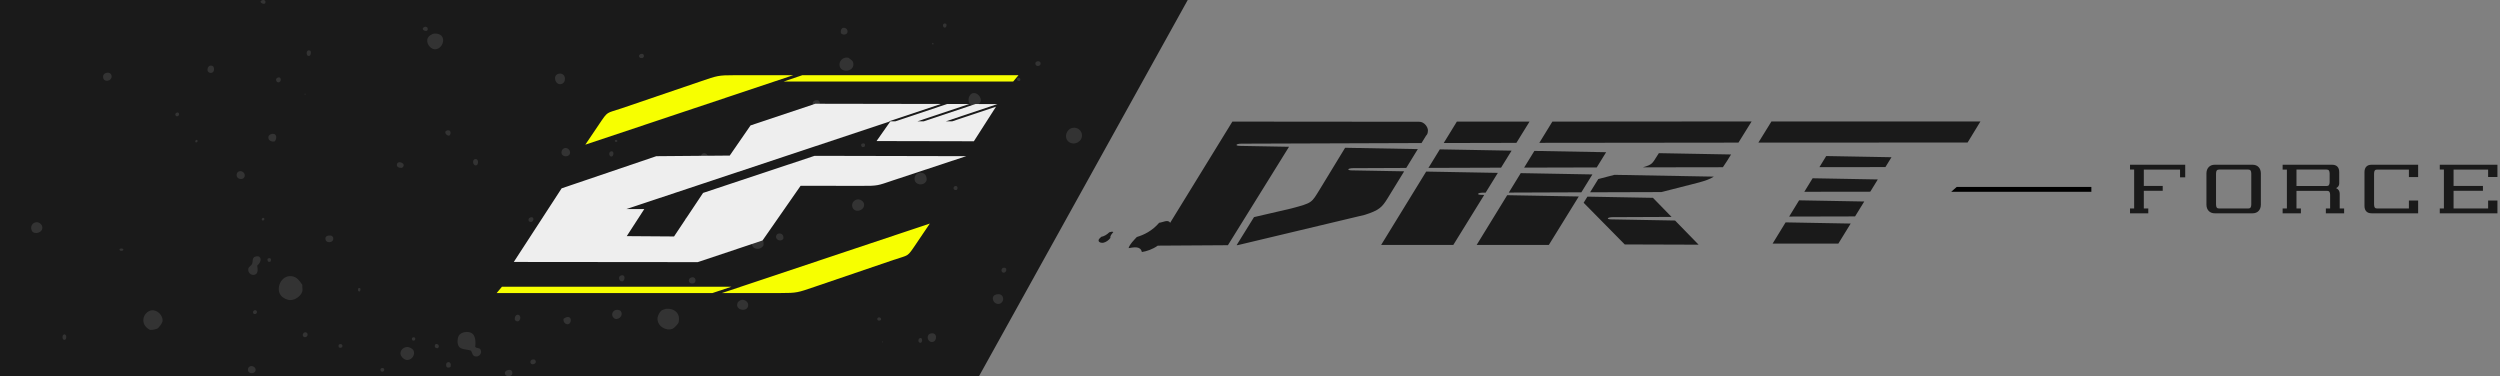
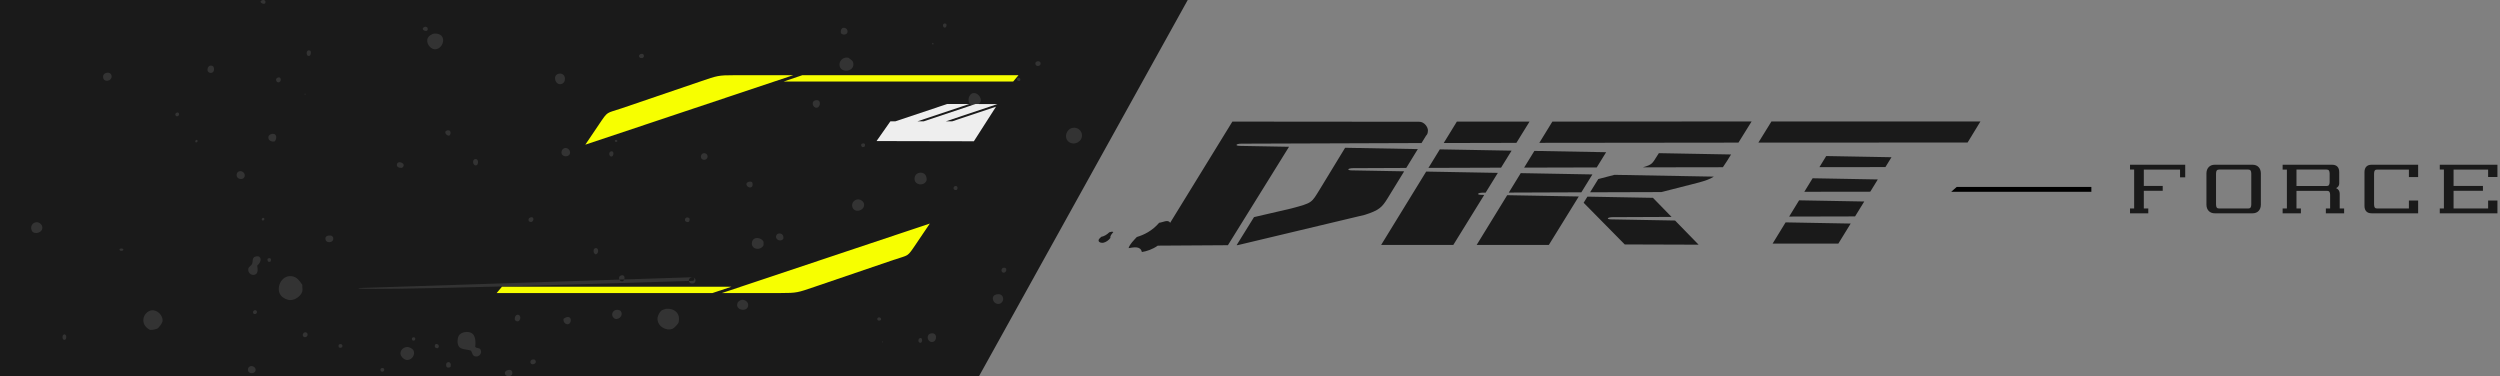
<svg xmlns="http://www.w3.org/2000/svg" version="1.0" id="Ebene_1" x="0px" y="0px" width="465px" height="70px" viewBox="0 0 465 70" enable-background="new 0 0 465 70" xml:space="preserve">
  <rect x="0" y="0" width="465" height="70" fill="#808080" stroke="none" />
  <polygon fill-rule="evenodd" clip-rule="evenodd" fill="#1A1A1A" points="220.918,0 181.834,70.442 0,70.442 0,0 " />
-   <path fill-rule="evenodd" clip-rule="evenodd" fill="#333333" d="M160.512,70.442h-2.897c0.326-0.214,0.674-0.388,0.933-0.438  C159.261,69.862,159.957,70.048,160.512,70.442L160.512,70.442z M60.351,70.442h-0.833c0.048-0.022,0.103-0.041,0.162-0.057  C59.934,70.321,60.167,70.35,60.351,70.442L60.351,70.442z M48.79,0.031c0.057-0.02,0.116-0.03,0.176-0.031h0.002h0.003h0.023  c0.174,0.005,0.334,0.09,0.369,0.27C49.547,1.225,47.764,0.38,48.79,0.031L48.79,0.031z M175.981,4.426  c0.179,0.272,0.025,0.704-0.239,0.716C175.245,5.165,175.25,4.088,175.981,4.426L175.981,4.426z M78.88,5.046  c0.315-0.179,0.625-0.01,0.669,0.239C79.713,6.239,78.02,5.536,78.88,5.046L78.88,5.046z M156.399,6.145  c-0.197-1.411,1.347-1.142,1.241-0.191C157.581,6.495,156.716,6.601,156.399,6.145L156.399,6.145z M80.839,6.241  c-0.55,0.053-1.101,0.477-1.242,0.764c-0.493,0.998,0.451,2.051,1.146,2.15c1.27,0.179,2.221-1.626,1.338-2.532  C81.866,6.403,81.289,6.197,80.839,6.241L80.839,6.241z M173.498,7.96c0.095,0.033,0.128,0.127,0.143,0.239  C173.459,8.413,173.257,8.08,173.498,7.96L173.498,7.96z M57.769,9.488c0.127,0.376,0.011,0.85-0.239,0.908  C56.765,10.574,56.93,8.903,57.769,9.488L57.769,9.488z M119.717,10.157c0.318,0.769-0.78,0.833-0.859,0.334  C118.797,10.114,119.374,9.825,119.717,10.157L119.717,10.157z M157.784,10.73c0.389,0.319,0.806,0.487,0.908,0.908  c0.414,1.708-2.301,2.075-2.532,0.573C156.027,11.344,156.786,10.546,157.784,10.73L157.784,10.73z M192.985,11.399  c0.224-0.044,0.578,0.056,0.573,0.43c-0.007,0.512-0.832,0.596-0.955,0.143C192.528,11.701,192.605,11.474,192.985,11.399  L192.985,11.399z M39.667,12.354c0.328,0.582,0.081,1.308-0.573,1.194C38.135,13.382,38.67,11.694,39.667,12.354L39.667,12.354z   M19.798,13.548c0.557-0.125,0.899,0.19,0.956,0.525c0.182,1.088-1.69,1.4-1.577,0.095C19.198,13.932,19.411,13.635,19.798,13.548  L19.798,13.548z M104.099,13.691c1.237-0.074,1.305,1.768,0.239,1.958C103.197,15.854,102.676,13.777,104.099,13.691L104.099,13.691  z M51.608,14.456c0.782-0.358,0.812,0.899,0.144,0.86C51.347,15.291,51.169,14.657,51.608,14.456L51.608,14.456z M189.307,14.504  c0.23-0.113,0.46,0.01,0.478,0.238C189.84,15.481,188.675,14.813,189.307,14.504L189.307,14.504z M180.997,17.321  c0.991-0.175,2.016,1.312,1.051,2.006c-0.273,0.196-0.81,0.316-1.194,0.239C179.74,19.341,180.049,17.489,180.997,17.321  L180.997,17.321z M56.718,17.417c0.084,0.012,0.109,0.082,0.096,0.191c-0.048,0-0.096,0-0.143,0  C56.65,17.508,56.704,17.481,56.718,17.417L56.718,17.417z M133.759,17.417c0.048,0,0.096,0,0.144,0  C134.149,17.763,133.512,17.763,133.759,17.417L133.759,17.417z M151.67,18.659c1.197-0.272,0.95,1.337,0.239,1.385  C151.176,20.094,150.788,18.86,151.67,18.659L151.67,18.659z M32.79,21.62c-0.602-0.489,0.43-1.046,0.525-0.43  C33.349,21.414,33.182,21.68,32.79,21.62L32.79,21.62z M113.222,21.811c0.047,0.286-0.07,0.408-0.334,0.382  c-0.048-0.064-0.079-0.144-0.144-0.191C112.778,21.745,113.023,21.652,113.222,21.811L113.222,21.811z M199.576,23.77  c0.885-0.108,1.647,0.509,1.672,1.385c0.035,1.21-1.448,1.982-2.436,1.242C197.753,25.603,198.395,23.914,199.576,23.77  L199.576,23.77z M83.227,24.247c0.312-0.069,0.613,0.08,0.572,0.525C83.692,25.954,82.095,24.498,83.227,24.247L83.227,24.247z   M51.083,26.301c-0.644,0.153-1.303-0.257-1.146-0.908c0.093-0.387,0.766-0.626,1.146-0.43  C51.547,25.204,51.409,25.963,51.083,26.301L51.083,26.301z M36.753,26.158c0.014,0.236-0.097,0.348-0.334,0.334  C36.113,26.25,36.574,25.788,36.753,26.158L36.753,26.158z M114.845,26.206c-0.003,0.273-0.586,0.269-0.478-0.096  C114.516,25.966,114.778,26.019,114.845,26.206L114.845,26.206z M160.793,27.304c-0.119,0.04-0.256,0.063-0.43,0.047  C159.609,26.617,161.326,26.294,160.793,27.304L160.793,27.304z M105.054,27.542c0.477-0.102,1.101,0.343,0.955,1.003  c-0.163,0.737-1.521,0.726-1.576-0.144C104.411,28.063,104.607,27.639,105.054,27.542L105.054,27.542z M113.603,28.164  c0.681-0.226,0.586,0.919,0.144,0.955C113.266,29.159,113.155,28.313,113.603,28.164L113.603,28.164z M130.894,28.498  c0.34-0.063,0.716,0.195,0.716,0.621c0,0.81-1.303,0.833-1.242-0.048C130.38,28.894,130.493,28.572,130.894,28.498L130.894,28.498z   M88.719,29.645c0.304,0.265,0.234,1.004-0.095,1.098C87.825,30.972,87.718,29.252,88.719,29.645L88.719,29.645z M74.773,31.22  c-0.561,0.037-1.009-0.155-0.956-0.621C73.924,29.674,75.825,30.441,74.773,31.22L74.773,31.22z M44.587,31.841  c0.563-0.122,1.241,0.585,0.812,1.194c-0.338,0.479-1.334,0.279-1.385-0.382C43.986,32.298,44.123,31.941,44.587,31.841  L44.587,31.841z M172.351,33.513c-0.384,1.265-2.607,0.957-2.197-0.621C170.441,31.789,172.495,31.75,172.351,33.513L172.351,33.513  z M139.156,33.847c0.252-0.094,0.541-0.079,0.669,0c0.198,0.123,0.288,0.863-0.143,1.003  C139.083,35.045,138.42,34.122,139.156,33.847L139.156,33.847z M177.987,34.659c0.189,0.208,0.134,0.489-0.047,0.668  C177.057,35.518,177.258,34.32,177.987,34.659L177.987,34.659z M159.455,37.095c0.506-0.082,1.13,0.306,1.242,0.764  c0.311,1.262-1.733,1.929-2.149,0.669C158.333,37.875,158.779,37.205,159.455,37.095L159.455,37.095z M98.559,40.486  c0.952-0.45,0.804,1.04,0,0.764C98.221,41.135,98.212,40.65,98.559,40.486L98.559,40.486z M128.219,40.582  c0.117,0.258,0.025,0.597-0.143,0.716C126.932,41.398,127.39,40.014,128.219,40.582L128.219,40.582z M49.124,40.582  c-0.007,0.055,0.011,0.084,0.048,0.095c0.017,0.256-0.119,0.359-0.382,0.334C48.542,40.81,48.799,40.355,49.124,40.582  L49.124,40.582z M6.664,41.346c0.535-0.096,1.093,0.308,1.194,0.812c0.231,1.15-1.574,1.617-1.958,0.717  C5.589,42.147,6.002,41.465,6.664,41.346L6.664,41.346z M145.7,44.403c-0.528,0.785-1.882-0.006-1.146-0.86  C145.125,43.211,145.859,43.572,145.7,44.403L145.7,44.403z M61.065,43.83c0.551-0.111,0.845,0.105,0.907,0.382  c0.232,1.037-1.577,1.192-1.433,0.048C60.57,44.015,60.717,43.9,61.065,43.83L61.065,43.83z M142.022,44.976  c0,0.207,0,0.414,0,0.621c-0.497,1.095-2.431,0.856-2.149-0.573C140.083,43.958,141.62,44.094,142.022,44.976L142.022,44.976z   M110.785,47.316c-0.575-0.214-0.491-1.35,0.192-1.146C111.408,46.299,111.32,47.268,110.785,47.316L110.785,47.316z M22.95,46.409  c0.001,0.353-0.828,0.347-0.716-0.096C22.427,46.178,22.873,46.17,22.95,46.409L22.95,46.409z M47.834,49.417  c0.113,0.694,0.151,1.123-0.095,1.433c-0.521,0.659-1.794,0.139-1.528-0.955c0.061-0.25,0.469-0.448,0.621-0.716  c0.257-0.455,0.069-0.893,0.334-1.242c0.209-0.276,0.838-0.381,1.098-0.143C48.815,48.297,48.188,49.124,47.834,49.417  L47.834,49.417z M50.271,48.701c-0.111,0-0.223,0-0.334,0C49.203,47.861,50.867,47.707,50.271,48.701L50.271,48.701z   M186.489,49.848c1.024-0.336,0.78,1.004,0.095,0.86C186.253,50.638,186.137,50.137,186.489,49.848L186.489,49.848z M115.514,51.233  c0.918-0.269,0.745,1.035,0.239,1.098C115.167,52.403,114.841,51.43,115.514,51.233L115.514,51.233z M56.241,53  c-0.058,0.383,0.079,0.771,0,1.146c-0.162,0.776-1.206,1.648-2.197,1.672c-0.667,0.015-1.408-0.42-1.72-0.765  c-1.162-1.281-0.069-3.955,1.958-3.678C55.241,51.507,55.713,52.244,56.241,53L56.241,53z M128.792,51.567  c0.365-0.021,0.617,0.266,0.573,0.668c-0.076,0.701-1.191,0.642-1.242,0C128.092,51.839,128.428,51.588,128.792,51.567  L128.792,51.567z M66.701,53.573c0.08,0,0.159,0,0.239,0c0.198,0.177,0.125,0.543-0.095,0.669  C66.538,54.194,66.517,53.736,66.701,53.573L66.701,53.573z M185.582,54.72c1.335-0.107,1.299,1.716,0.144,1.814  c-0.658,0.057-1.259-0.692-1.003-1.337C184.819,54.953,185.146,54.755,185.582,54.72L185.582,54.72z M137.962,55.771  c0.504-0.091,1.15,0.329,1.194,0.859c0.13,1.566-2.583,1.15-1.958-0.334C137.261,56.146,137.585,55.839,137.962,55.771  L137.962,55.771z M123.873,57.442c1.529-0.146,2.766,0.832,2.341,2.531c-0.072,0.284-0.848,1.086-1.147,1.194  c-1.246,0.452-2.87-0.552-2.77-2.007c0.027-0.393,0.384-1.124,0.716-1.385C123.26,57.583,123.547,57.575,123.873,57.442  L123.873,57.442z M114.654,57.633c0.315-0.036,0.69,0.06,0.812,0.239c0.618,0.912-0.636,1.86-1.29,1.289  C113.569,58.631,113.907,57.72,114.654,57.633L114.654,57.633z M28.109,57.729c1.103-0.218,2.334,0.997,2.101,2.102  c-0.062,0.296-0.659,1.146-0.955,1.29c-0.191,0.092-0.959,0.29-1.29,0.238c-0.346-0.055-0.898-0.557-1.099-0.955  C26.243,59.163,27.128,57.922,28.109,57.729L28.109,57.729z M47.213,58.397c-0.539-0.552,0.465-1.024,0.573-0.43  C47.831,58.212,47.664,58.476,47.213,58.397L47.213,58.397z M95.788,59.543c-0.146-0.482,0.127-1.021,0.525-1.003  C97.193,58.583,96.713,60.409,95.788,59.543L95.788,59.543z M104.815,59.305c0.318-0.278,0.954-0.535,1.242-0.144  c0.281,0.384,0.006,1.088-0.382,1.146C105.2,60.38,104.728,59.934,104.815,59.305L104.815,59.305z M163.897,59.4  c-0.128,0.349-0.656,0.292-0.717,0C163.091,58.967,163.844,58.843,163.897,59.4L163.897,59.4z M88.385,64.511  c0.325,0.355,0.81,0.126,1.003,0.525c0.33,0.681-0.272,1.431-1.051,1.242c-0.44-0.106-0.498-0.63-0.717-1.051  c-0.819-0.289-1.908-0.175-2.292-0.813c-0.344-0.57-0.253-1.487,0-1.958c0.361-0.669,1.642-0.951,2.436-0.478  C88.41,62.364,88.528,63.564,88.385,64.511L88.385,64.511z M56.527,62.695c-0.538-0.359,0.032-1.153,0.525-0.812  C57.396,62.122,57.172,62.875,56.527,62.695L56.527,62.695z M173.116,62.027c1.277-0.307,1.247,1.455,0.334,1.576  C172.511,63.729,172.155,62.258,173.116,62.027L173.116,62.027z M11.87,62.219c0.547-0.221,0.6,0.965,0.143,1.003  C11.558,63.259,11.505,62.365,11.87,62.219L11.87,62.219z M77.161,62.791c0.178,0.283,0.016,0.573-0.239,0.573  C76.458,63.364,76.492,62.511,77.161,62.791L77.161,62.791z M171.349,62.887c0.244,0.22,0.208,0.675-0.048,0.859  C170.604,63.889,170.701,62.719,171.349,62.887L171.349,62.887z M164.088,63.508c0.184-0.038,0.184,0.229,0,0.191  C164.088,63.635,164.088,63.571,164.088,63.508L164.088,63.508z M80.886,64.559c-0.167-1.08,1.208-0.438,0.573,0.191  C81.152,64.803,81.015,64.686,80.886,64.559L80.886,64.559z M63.023,64.606c-0.329-0.78,0.772-0.782,0.669-0.191  C63.646,64.68,63.311,64.781,63.023,64.606L63.023,64.606z M75.537,64.559c0.508-0.116,1.317,0.322,1.433,0.765  c0.255,0.968-0.62,1.74-1.385,1.623c-0.483-0.073-1.08-0.665-1.099-1.193C74.467,65.208,74.9,64.705,75.537,64.559L75.537,64.559z   M99.466,66.898c0.731,0.715-0.736,1.258-0.812,0.479C98.618,67.004,99.016,66.744,99.466,66.898L99.466,66.898z M83.799,68.236  c-0.146,0.162-0.524,0.187-0.716,0.048C82.563,67.151,84.145,66.952,83.799,68.236L83.799,68.236z M46.688,68.093  c0.334-0.053,0.851,0.221,0.86,0.669c0.016,0.855-1.476,0.901-1.433-0.048C46.125,68.486,46.239,68.163,46.688,68.093L46.688,68.093  z M71.429,68.571c0.237,0.646-0.644,0.748-0.669,0.238C70.745,68.479,71.125,68.315,71.429,68.571L71.429,68.571z M94.546,68.81  c0.542-0.09,0.852,0.237,0.716,0.765c-0.129,0.503-1.081,0.51-1.29,0.095C93.734,69.194,94.163,68.873,94.546,68.81z" />
+   <path fill-rule="evenodd" clip-rule="evenodd" fill="#333333" d="M160.512,70.442h-2.897c0.326-0.214,0.674-0.388,0.933-0.438  C159.261,69.862,159.957,70.048,160.512,70.442L160.512,70.442z M60.351,70.442h-0.833c0.048-0.022,0.103-0.041,0.162-0.057  C59.934,70.321,60.167,70.35,60.351,70.442L60.351,70.442z M48.79,0.031c0.057-0.02,0.116-0.03,0.176-0.031h0.002h0.003h0.023  c0.174,0.005,0.334,0.09,0.369,0.27C49.547,1.225,47.764,0.38,48.79,0.031L48.79,0.031z M175.981,4.426  c0.179,0.272,0.025,0.704-0.239,0.716C175.245,5.165,175.25,4.088,175.981,4.426L175.981,4.426z M78.88,5.046  c0.315-0.179,0.625-0.01,0.669,0.239C79.713,6.239,78.02,5.536,78.88,5.046L78.88,5.046z M156.399,6.145  c-0.197-1.411,1.347-1.142,1.241-0.191C157.581,6.495,156.716,6.601,156.399,6.145L156.399,6.145z M80.839,6.241  c-0.55,0.053-1.101,0.477-1.242,0.764c-0.493,0.998,0.451,2.051,1.146,2.15c1.27,0.179,2.221-1.626,1.338-2.532  C81.866,6.403,81.289,6.197,80.839,6.241L80.839,6.241z M173.498,7.96c0.095,0.033,0.128,0.127,0.143,0.239  C173.459,8.413,173.257,8.08,173.498,7.96L173.498,7.96z M57.769,9.488c0.127,0.376,0.011,0.85-0.239,0.908  C56.765,10.574,56.93,8.903,57.769,9.488L57.769,9.488z M119.717,10.157c0.318,0.769-0.78,0.833-0.859,0.334  C118.797,10.114,119.374,9.825,119.717,10.157L119.717,10.157z M157.784,10.73c0.389,0.319,0.806,0.487,0.908,0.908  c0.414,1.708-2.301,2.075-2.532,0.573C156.027,11.344,156.786,10.546,157.784,10.73L157.784,10.73z M192.985,11.399  c0.224-0.044,0.578,0.056,0.573,0.43c-0.007,0.512-0.832,0.596-0.955,0.143C192.528,11.701,192.605,11.474,192.985,11.399  L192.985,11.399z M39.667,12.354c0.328,0.582,0.081,1.308-0.573,1.194C38.135,13.382,38.67,11.694,39.667,12.354L39.667,12.354z   M19.798,13.548c0.557-0.125,0.899,0.19,0.956,0.525c0.182,1.088-1.69,1.4-1.577,0.095C19.198,13.932,19.411,13.635,19.798,13.548  L19.798,13.548z M104.099,13.691c1.237-0.074,1.305,1.768,0.239,1.958C103.197,15.854,102.676,13.777,104.099,13.691L104.099,13.691  z M51.608,14.456c0.782-0.358,0.812,0.899,0.144,0.86C51.347,15.291,51.169,14.657,51.608,14.456L51.608,14.456z M189.307,14.504  c0.23-0.113,0.46,0.01,0.478,0.238C189.84,15.481,188.675,14.813,189.307,14.504L189.307,14.504z M180.997,17.321  c0.991-0.175,2.016,1.312,1.051,2.006c-0.273,0.196-0.81,0.316-1.194,0.239C179.74,19.341,180.049,17.489,180.997,17.321  L180.997,17.321z M56.718,17.417c0.084,0.012,0.109,0.082,0.096,0.191c-0.048,0-0.096,0-0.143,0  C56.65,17.508,56.704,17.481,56.718,17.417L56.718,17.417z M133.759,17.417c0.048,0,0.096,0,0.144,0  C134.149,17.763,133.512,17.763,133.759,17.417L133.759,17.417z M151.67,18.659c1.197-0.272,0.95,1.337,0.239,1.385  C151.176,20.094,150.788,18.86,151.67,18.659L151.67,18.659z M32.79,21.62c-0.602-0.489,0.43-1.046,0.525-0.43  C33.349,21.414,33.182,21.68,32.79,21.62L32.79,21.62z M113.222,21.811c0.047,0.286-0.07,0.408-0.334,0.382  c-0.048-0.064-0.079-0.144-0.144-0.191C112.778,21.745,113.023,21.652,113.222,21.811L113.222,21.811z M199.576,23.77  c0.885-0.108,1.647,0.509,1.672,1.385c0.035,1.21-1.448,1.982-2.436,1.242C197.753,25.603,198.395,23.914,199.576,23.77  L199.576,23.77z M83.227,24.247c0.312-0.069,0.613,0.08,0.572,0.525C83.692,25.954,82.095,24.498,83.227,24.247L83.227,24.247z   M51.083,26.301c-0.644,0.153-1.303-0.257-1.146-0.908c0.093-0.387,0.766-0.626,1.146-0.43  C51.547,25.204,51.409,25.963,51.083,26.301L51.083,26.301z M36.753,26.158c0.014,0.236-0.097,0.348-0.334,0.334  C36.113,26.25,36.574,25.788,36.753,26.158L36.753,26.158z M114.845,26.206c-0.003,0.273-0.586,0.269-0.478-0.096  C114.516,25.966,114.778,26.019,114.845,26.206L114.845,26.206z M160.793,27.304c-0.119,0.04-0.256,0.063-0.43,0.047  C159.609,26.617,161.326,26.294,160.793,27.304L160.793,27.304z M105.054,27.542c0.477-0.102,1.101,0.343,0.955,1.003  c-0.163,0.737-1.521,0.726-1.576-0.144C104.411,28.063,104.607,27.639,105.054,27.542L105.054,27.542z M113.603,28.164  c0.681-0.226,0.586,0.919,0.144,0.955C113.266,29.159,113.155,28.313,113.603,28.164L113.603,28.164z M130.894,28.498  c0.34-0.063,0.716,0.195,0.716,0.621c0,0.81-1.303,0.833-1.242-0.048C130.38,28.894,130.493,28.572,130.894,28.498L130.894,28.498z   M88.719,29.645c0.304,0.265,0.234,1.004-0.095,1.098C87.825,30.972,87.718,29.252,88.719,29.645L88.719,29.645z M74.773,31.22  c-0.561,0.037-1.009-0.155-0.956-0.621C73.924,29.674,75.825,30.441,74.773,31.22L74.773,31.22z M44.587,31.841  c0.563-0.122,1.241,0.585,0.812,1.194c-0.338,0.479-1.334,0.279-1.385-0.382C43.986,32.298,44.123,31.941,44.587,31.841  L44.587,31.841z M172.351,33.513c-0.384,1.265-2.607,0.957-2.197-0.621C170.441,31.789,172.495,31.75,172.351,33.513L172.351,33.513  z M139.156,33.847c0.252-0.094,0.541-0.079,0.669,0c0.198,0.123,0.288,0.863-0.143,1.003  C139.083,35.045,138.42,34.122,139.156,33.847L139.156,33.847z M177.987,34.659c0.189,0.208,0.134,0.489-0.047,0.668  C177.057,35.518,177.258,34.32,177.987,34.659L177.987,34.659z M159.455,37.095c0.506-0.082,1.13,0.306,1.242,0.764  c0.311,1.262-1.733,1.929-2.149,0.669C158.333,37.875,158.779,37.205,159.455,37.095L159.455,37.095z M98.559,40.486  c0.952-0.45,0.804,1.04,0,0.764C98.221,41.135,98.212,40.65,98.559,40.486L98.559,40.486z M128.219,40.582  c0.117,0.258,0.025,0.597-0.143,0.716C126.932,41.398,127.39,40.014,128.219,40.582L128.219,40.582z M49.124,40.582  c-0.007,0.055,0.011,0.084,0.048,0.095c0.017,0.256-0.119,0.359-0.382,0.334C48.542,40.81,48.799,40.355,49.124,40.582  L49.124,40.582z M6.664,41.346c0.535-0.096,1.093,0.308,1.194,0.812c0.231,1.15-1.574,1.617-1.958,0.717  C5.589,42.147,6.002,41.465,6.664,41.346L6.664,41.346z M145.7,44.403c-0.528,0.785-1.882-0.006-1.146-0.86  C145.125,43.211,145.859,43.572,145.7,44.403L145.7,44.403z M61.065,43.83c0.551-0.111,0.845,0.105,0.907,0.382  c0.232,1.037-1.577,1.192-1.433,0.048C60.57,44.015,60.717,43.9,61.065,43.83L61.065,43.83z M142.022,44.976  c0,0.207,0,0.414,0,0.621c-0.497,1.095-2.431,0.856-2.149-0.573C140.083,43.958,141.62,44.094,142.022,44.976L142.022,44.976z   M110.785,47.316c-0.575-0.214-0.491-1.35,0.192-1.146C111.408,46.299,111.32,47.268,110.785,47.316L110.785,47.316z M22.95,46.409  c0.001,0.353-0.828,0.347-0.716-0.096C22.427,46.178,22.873,46.17,22.95,46.409L22.95,46.409z M47.834,49.417  c0.113,0.694,0.151,1.123-0.095,1.433c-0.521,0.659-1.794,0.139-1.528-0.955c0.061-0.25,0.469-0.448,0.621-0.716  c0.257-0.455,0.069-0.893,0.334-1.242c0.209-0.276,0.838-0.381,1.098-0.143C48.815,48.297,48.188,49.124,47.834,49.417  L47.834,49.417z M50.271,48.701c-0.111,0-0.223,0-0.334,0C49.203,47.861,50.867,47.707,50.271,48.701L50.271,48.701z   M186.489,49.848c1.024-0.336,0.78,1.004,0.095,0.86C186.253,50.638,186.137,50.137,186.489,49.848L186.489,49.848z M115.514,51.233  c0.918-0.269,0.745,1.035,0.239,1.098C115.167,52.403,114.841,51.43,115.514,51.233L115.514,51.233z M56.241,53  c-0.058,0.383,0.079,0.771,0,1.146c-0.162,0.776-1.206,1.648-2.197,1.672c-0.667,0.015-1.408-0.42-1.72-0.765  c-1.162-1.281-0.069-3.955,1.958-3.678C55.241,51.507,55.713,52.244,56.241,53L56.241,53z M128.792,51.567  c0.365-0.021,0.617,0.266,0.573,0.668c-0.076,0.701-1.191,0.642-1.242,0C128.092,51.839,128.428,51.588,128.792,51.567  L128.792,51.567z c0.08,0,0.159,0,0.239,0c0.198,0.177,0.125,0.543-0.095,0.669  C66.538,54.194,66.517,53.736,66.701,53.573L66.701,53.573z M185.582,54.72c1.335-0.107,1.299,1.716,0.144,1.814  c-0.658,0.057-1.259-0.692-1.003-1.337C184.819,54.953,185.146,54.755,185.582,54.72L185.582,54.72z M137.962,55.771  c0.504-0.091,1.15,0.329,1.194,0.859c0.13,1.566-2.583,1.15-1.958-0.334C137.261,56.146,137.585,55.839,137.962,55.771  L137.962,55.771z M123.873,57.442c1.529-0.146,2.766,0.832,2.341,2.531c-0.072,0.284-0.848,1.086-1.147,1.194  c-1.246,0.452-2.87-0.552-2.77-2.007c0.027-0.393,0.384-1.124,0.716-1.385C123.26,57.583,123.547,57.575,123.873,57.442  L123.873,57.442z M114.654,57.633c0.315-0.036,0.69,0.06,0.812,0.239c0.618,0.912-0.636,1.86-1.29,1.289  C113.569,58.631,113.907,57.72,114.654,57.633L114.654,57.633z M28.109,57.729c1.103-0.218,2.334,0.997,2.101,2.102  c-0.062,0.296-0.659,1.146-0.955,1.29c-0.191,0.092-0.959,0.29-1.29,0.238c-0.346-0.055-0.898-0.557-1.099-0.955  C26.243,59.163,27.128,57.922,28.109,57.729L28.109,57.729z M47.213,58.397c-0.539-0.552,0.465-1.024,0.573-0.43  C47.831,58.212,47.664,58.476,47.213,58.397L47.213,58.397z M95.788,59.543c-0.146-0.482,0.127-1.021,0.525-1.003  C97.193,58.583,96.713,60.409,95.788,59.543L95.788,59.543z M104.815,59.305c0.318-0.278,0.954-0.535,1.242-0.144  c0.281,0.384,0.006,1.088-0.382,1.146C105.2,60.38,104.728,59.934,104.815,59.305L104.815,59.305z M163.897,59.4  c-0.128,0.349-0.656,0.292-0.717,0C163.091,58.967,163.844,58.843,163.897,59.4L163.897,59.4z M88.385,64.511  c0.325,0.355,0.81,0.126,1.003,0.525c0.33,0.681-0.272,1.431-1.051,1.242c-0.44-0.106-0.498-0.63-0.717-1.051  c-0.819-0.289-1.908-0.175-2.292-0.813c-0.344-0.57-0.253-1.487,0-1.958c0.361-0.669,1.642-0.951,2.436-0.478  C88.41,62.364,88.528,63.564,88.385,64.511L88.385,64.511z M56.527,62.695c-0.538-0.359,0.032-1.153,0.525-0.812  C57.396,62.122,57.172,62.875,56.527,62.695L56.527,62.695z M173.116,62.027c1.277-0.307,1.247,1.455,0.334,1.576  C172.511,63.729,172.155,62.258,173.116,62.027L173.116,62.027z M11.87,62.219c0.547-0.221,0.6,0.965,0.143,1.003  C11.558,63.259,11.505,62.365,11.87,62.219L11.87,62.219z M77.161,62.791c0.178,0.283,0.016,0.573-0.239,0.573  C76.458,63.364,76.492,62.511,77.161,62.791L77.161,62.791z M171.349,62.887c0.244,0.22,0.208,0.675-0.048,0.859  C170.604,63.889,170.701,62.719,171.349,62.887L171.349,62.887z M164.088,63.508c0.184-0.038,0.184,0.229,0,0.191  C164.088,63.635,164.088,63.571,164.088,63.508L164.088,63.508z M80.886,64.559c-0.167-1.08,1.208-0.438,0.573,0.191  C81.152,64.803,81.015,64.686,80.886,64.559L80.886,64.559z M63.023,64.606c-0.329-0.78,0.772-0.782,0.669-0.191  C63.646,64.68,63.311,64.781,63.023,64.606L63.023,64.606z M75.537,64.559c0.508-0.116,1.317,0.322,1.433,0.765  c0.255,0.968-0.62,1.74-1.385,1.623c-0.483-0.073-1.08-0.665-1.099-1.193C74.467,65.208,74.9,64.705,75.537,64.559L75.537,64.559z   M99.466,66.898c0.731,0.715-0.736,1.258-0.812,0.479C98.618,67.004,99.016,66.744,99.466,66.898L99.466,66.898z M83.799,68.236  c-0.146,0.162-0.524,0.187-0.716,0.048C82.563,67.151,84.145,66.952,83.799,68.236L83.799,68.236z M46.688,68.093  c0.334-0.053,0.851,0.221,0.86,0.669c0.016,0.855-1.476,0.901-1.433-0.048C46.125,68.486,46.239,68.163,46.688,68.093L46.688,68.093  z M71.429,68.571c0.237,0.646-0.644,0.748-0.669,0.238C70.745,68.479,71.125,68.315,71.429,68.571L71.429,68.571z M94.546,68.81  c0.542-0.09,0.852,0.237,0.716,0.765c-0.129,0.503-1.081,0.51-1.29,0.095C93.734,69.194,94.163,68.873,94.546,68.81z" />
  <polygon fill-rule="evenodd" clip-rule="evenodd" points="363.943,34.772 388.994,34.772 388.994,35.67 362.93,35.67 " />
  <g>
    <path fill-rule="evenodd" clip-rule="evenodd" fill="#1A1A1A" d="M327.058,26.525l2.431-3.936h38.874l-2.392,3.922   C352.954,26.513,339.971,26.516,327.058,26.525L327.058,26.525z M344.226,41.581l-2.29,3.723h-12.227l2.413-3.942L344.226,41.581   L344.226,41.581z M346.75,37.479l-1.708,2.775c-4.098,0.009-8.186,0.017-12.259,0.029l1.851-3.023L346.75,37.479L346.75,37.479z    M349.273,33.377l-1.403,2.279c-4.098,0.005-8.187,0.01-12.266,0.017l1.541-2.516L349.273,33.377L349.273,33.377z M351.816,29.243   l-1.129,1.836c-4.098,0.001-8.19,0.005-12.274,0.008l1.263-2.063L351.816,29.243L351.816,29.243z M307.448,36.796l3.46,3.55   c-3.666,0.013-7.321,0.029-10.961,0.046c-0.951,0.003-1.296,0.391-0.251,0.41l11.867,0.216l4.378,4.493l-13.74-0.044l-7.645-7.753   l0.703-1.14L307.448,36.796L307.448,36.796z M318.764,32.853c-0.692,0.458-1.51,0.741-2.717,1.076l-7.021,1.797   c-4.438,0.011-8.861,0.024-13.267,0.039l1.52-2.462l3.007-0.784L318.764,32.853L318.764,32.853z M321.98,28.732l-0.772,1.24   c-0.27,0.431-0.518,0.804-0.752,1.132c-4.977,0.006-9.941,0.015-14.889,0.023c1.773-0.523,1.731-0.681,2.631-2.09l0.351-0.549   L321.98,28.732L321.98,28.732z M286.316,26.568l2.425-3.952l37.058-0.027l-2.448,3.937   C310.932,26.534,298.575,26.547,286.316,26.568L286.316,26.568z M293.652,36.545l-5.566,9.009H274.66l5.679-9.249L293.652,36.545   L293.652,36.545z M296.187,32.444l-13.33-0.241l-2.222,3.618c4.48-0.018,8.98-0.035,13.497-0.05L296.187,32.444L296.187,32.444z    M298.741,28.311l-1.75,2.833c-4.517,0.01-9.019,0.021-13.505,0.034l1.909-3.109L298.741,28.311L298.741,28.311z M263.714,27.733   l-2.152,3.504c-3.307,0.013-6.604,0.027-9.891,0.041c-0.952,0.004-1.294,0.393-0.251,0.412l9.755,0.176l-3.089,5.031   c-1.032,1.678-1.603,2.229-4.231,3.064l-23.622,5.633l-0.219,0.001l3.231-5.211l6.928-1.607c3.997-1.069,3.739-1.022,5.317-3.572   l4.701-7.718L263.714,27.733L263.714,27.733z M228.392,45.608L239.759,27.3l-9.135-0.165c-1.043-0.021-0.701-0.408,0.251-0.413   c11.064-0.049,22.249-0.085,33.53-0.114l0.831-1.353c0.201-0.263,0.305-0.279,0.359-0.916c0.054-0.636-0.647-1.704-1.625-1.692   h-0.003l-34.745-0.03l-11.579,18.834c-0.357-0.72-1.403-0.06-2.035-0.02c-1.275,1.485-2.763,2.236-4.161,2.653   c-0.568,0.627-1.314,1.317-1.53,2.069c0.944-0.143,2.207-0.46,2.472,0.724c0.91-0.142,1.978-0.5,2.959-1.186L228.392,45.608   L228.392,45.608z M278.6,32.155l-13.331-0.242l-8.374,13.641h13.424l5.747-9.299l-0.507-0.009c-1.045-0.019-0.701-0.407,0.25-0.412   l0.518-0.001L278.6,32.155L278.6,32.155z M281.155,28.021l-1.956,3.164c-4.52,0.013-9.023,0.028-13.509,0.044l2.117-3.45   L281.155,28.021L281.155,28.021z M284.494,22.617l-2.445,3.956c-4.52,0.009-9.028,0.019-13.52,0.029l2.446-3.985H284.494   L284.494,22.617z M206.329,43.205c-0.437,0.427-0.927,0.737-1.508,0.848c-0.181,0.251-0.574,0.394-0.466,0.791   c0.146,0.314,0.54,0.332,0.83,0.315c0.533-0.11,1.028-0.459,1.361-0.919c-0.126-0.355,0.267-0.738,0.534-1.077   C206.886,43.015,206.577,43.152,206.329,43.205z" />
    <path fill-rule="evenodd" clip-rule="evenodd" fill="#1A1A1A" d="M396.183,39.675v-0.898h0.769v-7.238h-0.769v-0.898h10.268v2.343   h-0.963v-1.444h-6.739v3.046h3.515v0.899h-3.515v3.293h0.833v0.898H396.183L396.183,39.675z M412.728,38.777h5.463   c0.187,0,0.326-0.059,0.414-0.178c0.088-0.119,0.132-0.308,0.132-0.566v-5.75c0-0.258-0.044-0.448-0.132-0.566   s-0.229-0.178-0.414-0.178h-5.463c-0.189,0-0.331,0.06-0.417,0.178c-0.085,0.118-0.129,0.31-0.129,0.566v5.75   c0,0.257,0.044,0.448,0.129,0.566C412.397,38.718,412.537,38.777,412.728,38.777L412.728,38.777z M410.397,32.283   c0-0.505,0.142-0.904,0.423-1.2c0.28-0.294,0.66-0.443,1.14-0.443h7c0.482,0,0.862,0.148,1.142,0.443   c0.279,0.294,0.421,0.695,0.421,1.2v5.75c0,0.505-0.142,0.906-0.421,1.2c-0.28,0.295-0.661,0.443-1.142,0.443h-7   c-0.479,0-0.859-0.148-1.14-0.443c-0.281-0.294-0.423-0.694-0.423-1.2V32.283L410.397,32.283z M427.146,34.599h5.621   c0.188,0,0.325-0.06,0.414-0.178c0.088-0.119,0.132-0.306,0.132-0.56v-1.578c0-0.258-0.044-0.448-0.132-0.566   c-0.089-0.119-0.227-0.178-0.414-0.178h-5.621V34.599L427.146,34.599z M433.764,30.641c0.435,0,0.765,0.12,0.992,0.356   c0.228,0.237,0.34,0.583,0.34,1.04v2.065c0,0.199-0.047,0.372-0.141,0.519c-0.092,0.146-0.236,0.269-0.432,0.371   c0.228,0.113,0.396,0.255,0.504,0.428c0.106,0.17,0.16,0.38,0.16,0.625v2.733h0.82v0.898h-3.398v-0.898h0.794v-2.542   c0-0.254-0.046-0.441-0.135-0.56c-0.088-0.118-0.227-0.177-0.412-0.177h-5.71v3.28h0.82v0.898h-3.398v-0.898h0.794v-7.238h-0.794   v-0.898H433.764L433.764,30.641z M441.121,39.675c-0.431,0-0.762-0.119-0.987-0.355c-0.228-0.239-0.341-0.584-0.341-1.037v-6.246   c0-0.456,0.113-0.801,0.341-1.04c0.225-0.236,0.555-0.356,0.987-0.356h8.653v2.292h-1.719v-1.393h-5.931   c-0.19,0-0.331,0.059-0.417,0.178c-0.086,0.118-0.13,0.309-0.13,0.566v5.752c0,0.257,0.045,0.447,0.13,0.563   c0.087,0.119,0.226,0.178,0.417,0.178h5.931v-1.483h1.719v2.382H441.121L441.121,39.675z M453.798,39.675v-0.898h0.769v-7.238   h-0.769v-0.898h10.724v2.279h-1.732v-1.38h-6.426v3.046h5.461v0.899h-5.461v3.293h6.426v-1.483h1.732v2.382H453.798z" />
-     <path fill-rule="evenodd" clip-rule="evenodd" fill="#EEEEEE" d="M175.013,19.338l-23.359-0.041l-12.052,4.031l-3.871,5.608   l-13.657,0.114l-17.609,5.98l-8.9,13.692l34.215,0.033l12.053-4.031l7.081-10.169l11.219,0.015c3.209,0.016,3.113-0.062,5.905-1   l13.678-4.526l-28.211-0.06l-20.734,6.898l-5.399,8.099l-8.796-0.062l3.265-5.04l-3.336,0.002l49.062-16.312h-0.22L175.013,19.338z   " />
    <polygon fill-rule="evenodd" clip-rule="evenodd" fill="#EEEEEE" points="185.532,19.356 181.443,19.349 171.82,22.569    170.632,22.571 180.272,19.347 176.184,19.34 166.534,22.569 165.61,22.571 163.038,26.237 181.14,26.274 185.26,19.841    177.108,22.569 175.919,22.571  " />
    <polygon fill-rule="evenodd" clip-rule="evenodd" fill="#F7FF00" points="145.776,15.16 188.453,15.16 189.441,13.988    149.224,13.988  " />
    <path fill-rule="evenodd" clip-rule="evenodd" fill="#F7FF00" d="M108.869,26.91c12.885-4.301,25.775-8.618,38.671-12.922h-10.908   c-3.053,0-3.201,0.087-6.292,1.142l-14.694,5.009c-2.971,1.012-2.494,0.425-4.266,3.05L108.869,26.91z" />
    <polygon fill-rule="evenodd" clip-rule="evenodd" fill="#F7FF00" points="136.04,53.334 93.362,53.334 92.374,54.506    132.517,54.506  " />
    <path fill-rule="evenodd" clip-rule="evenodd" fill="#F7FF00" d="M172.949,41.582c-12.887,4.301-25.776,8.618-38.671,12.924h10.906   c3.053,0,3.203-0.089,6.292-1.143l14.695-5.008c2.969-1.013,2.492-0.427,4.264-3.052L172.949,41.582z" />
  </g>
</svg>